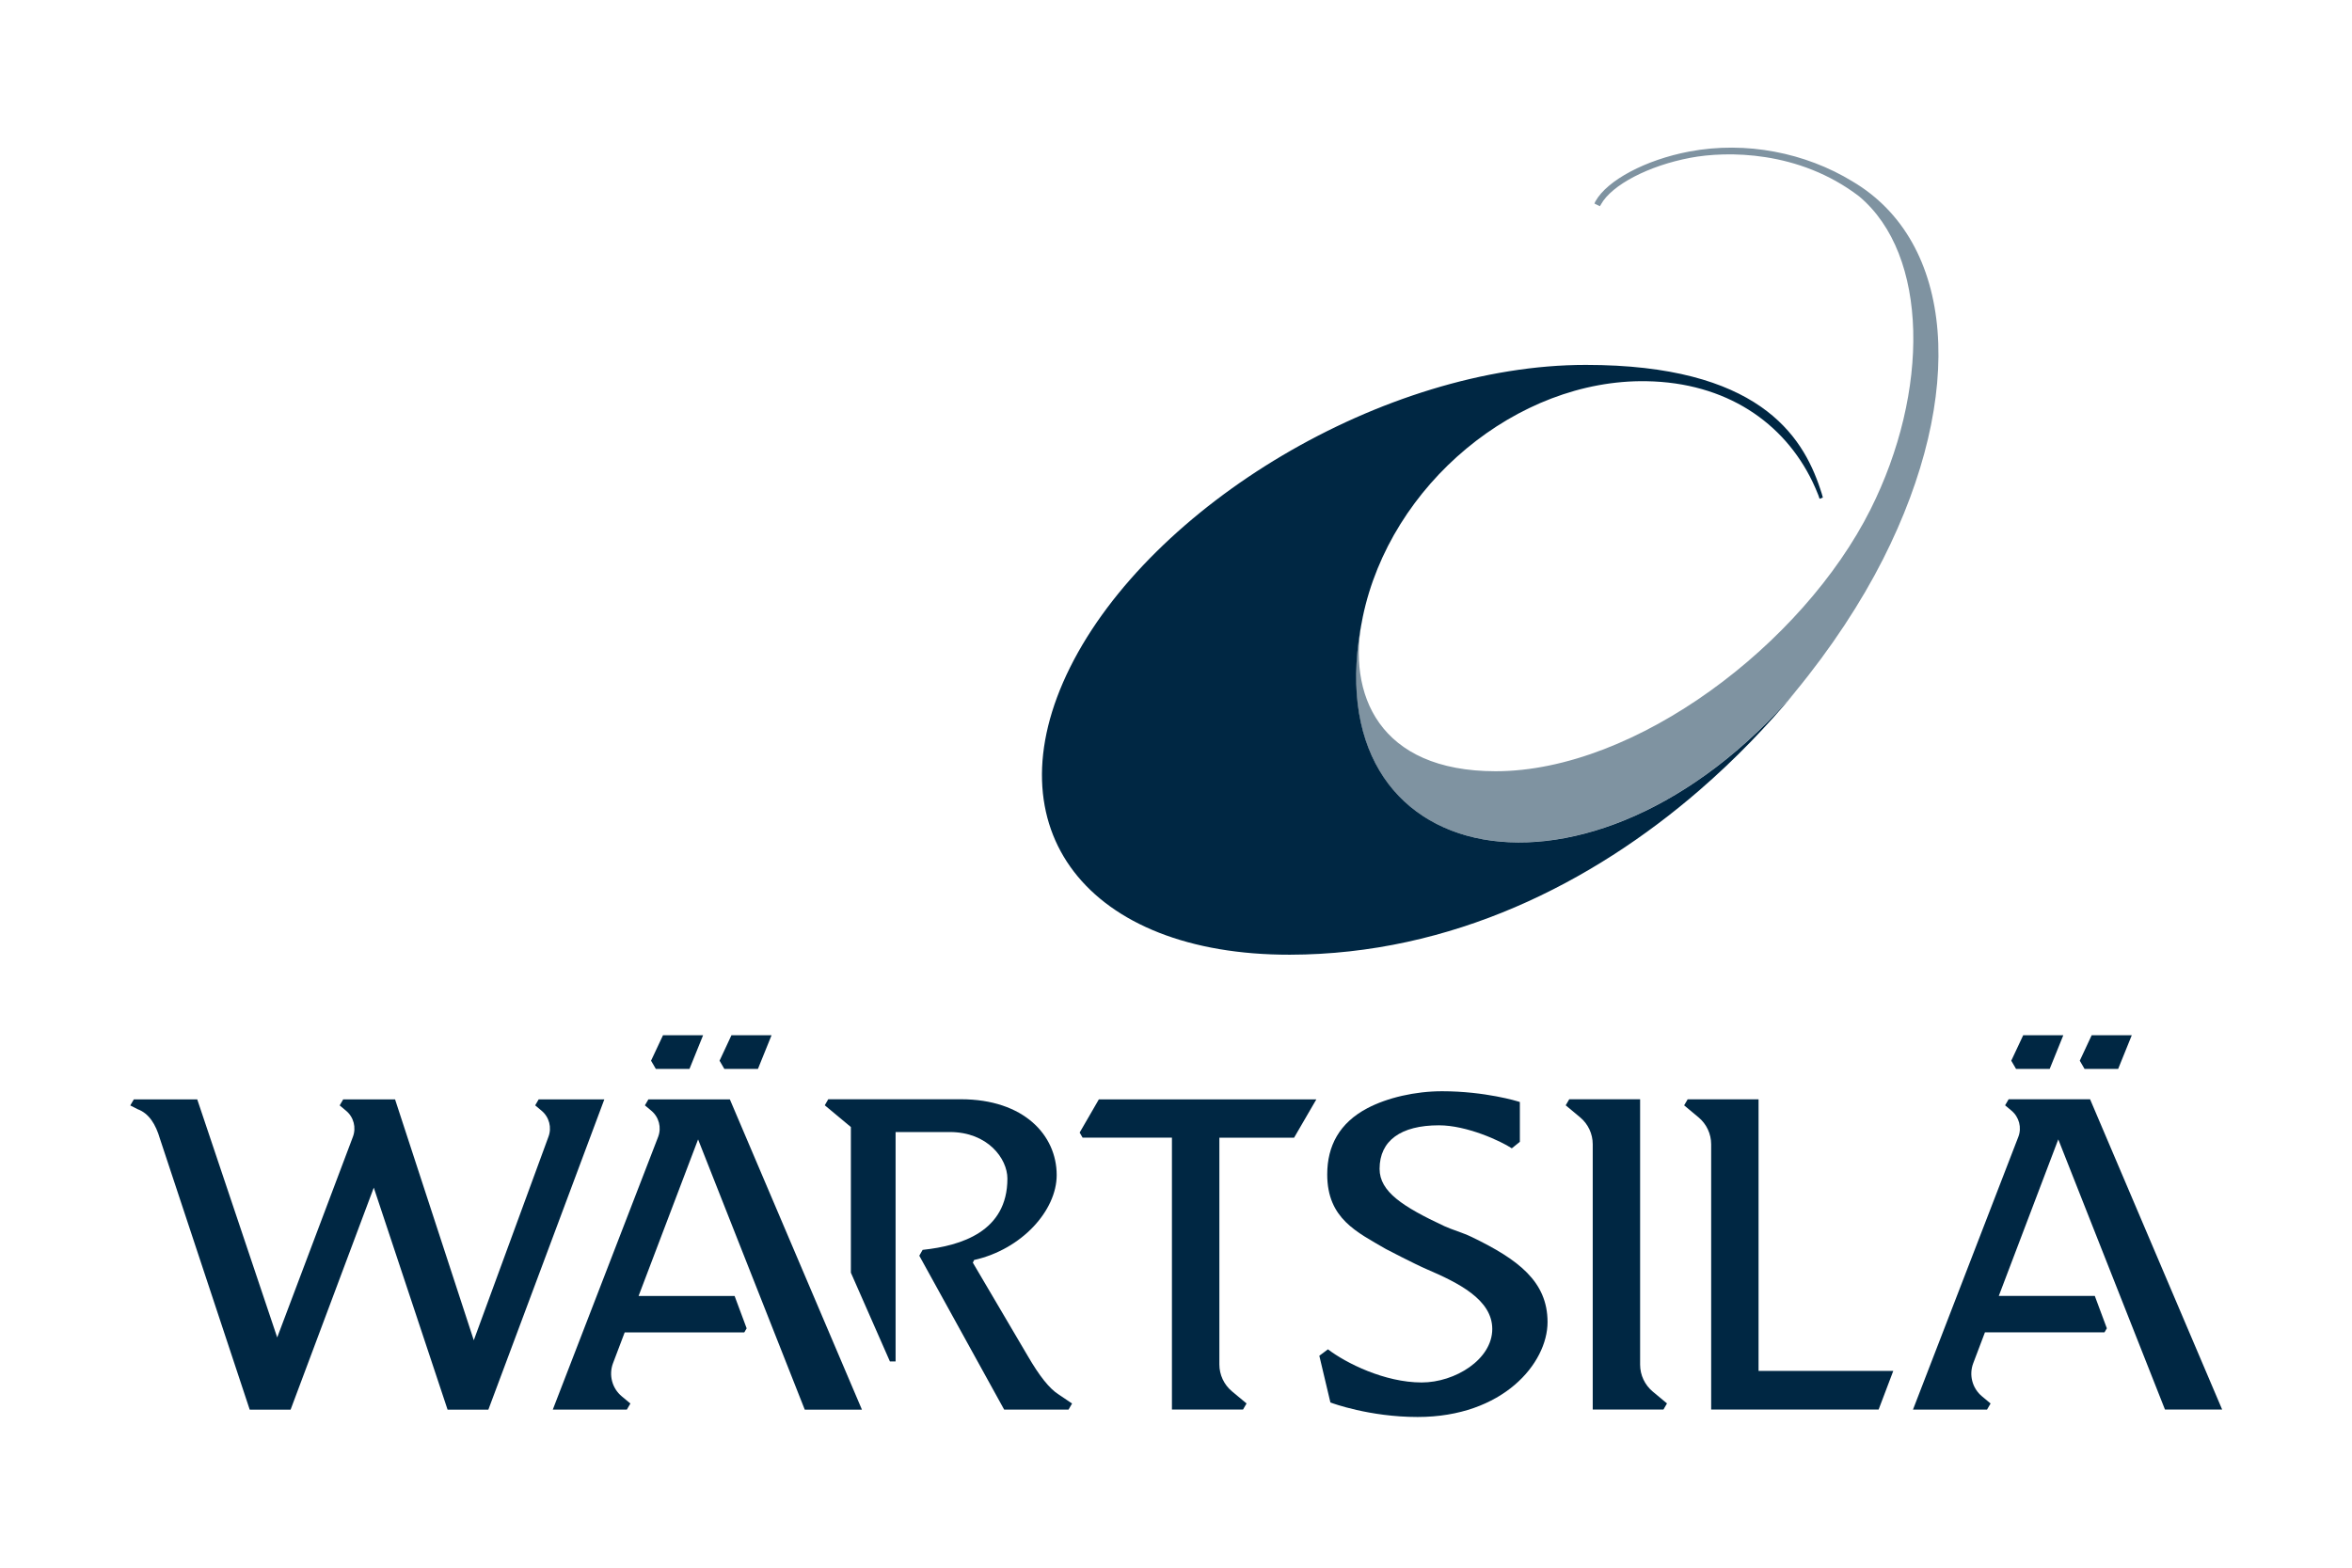
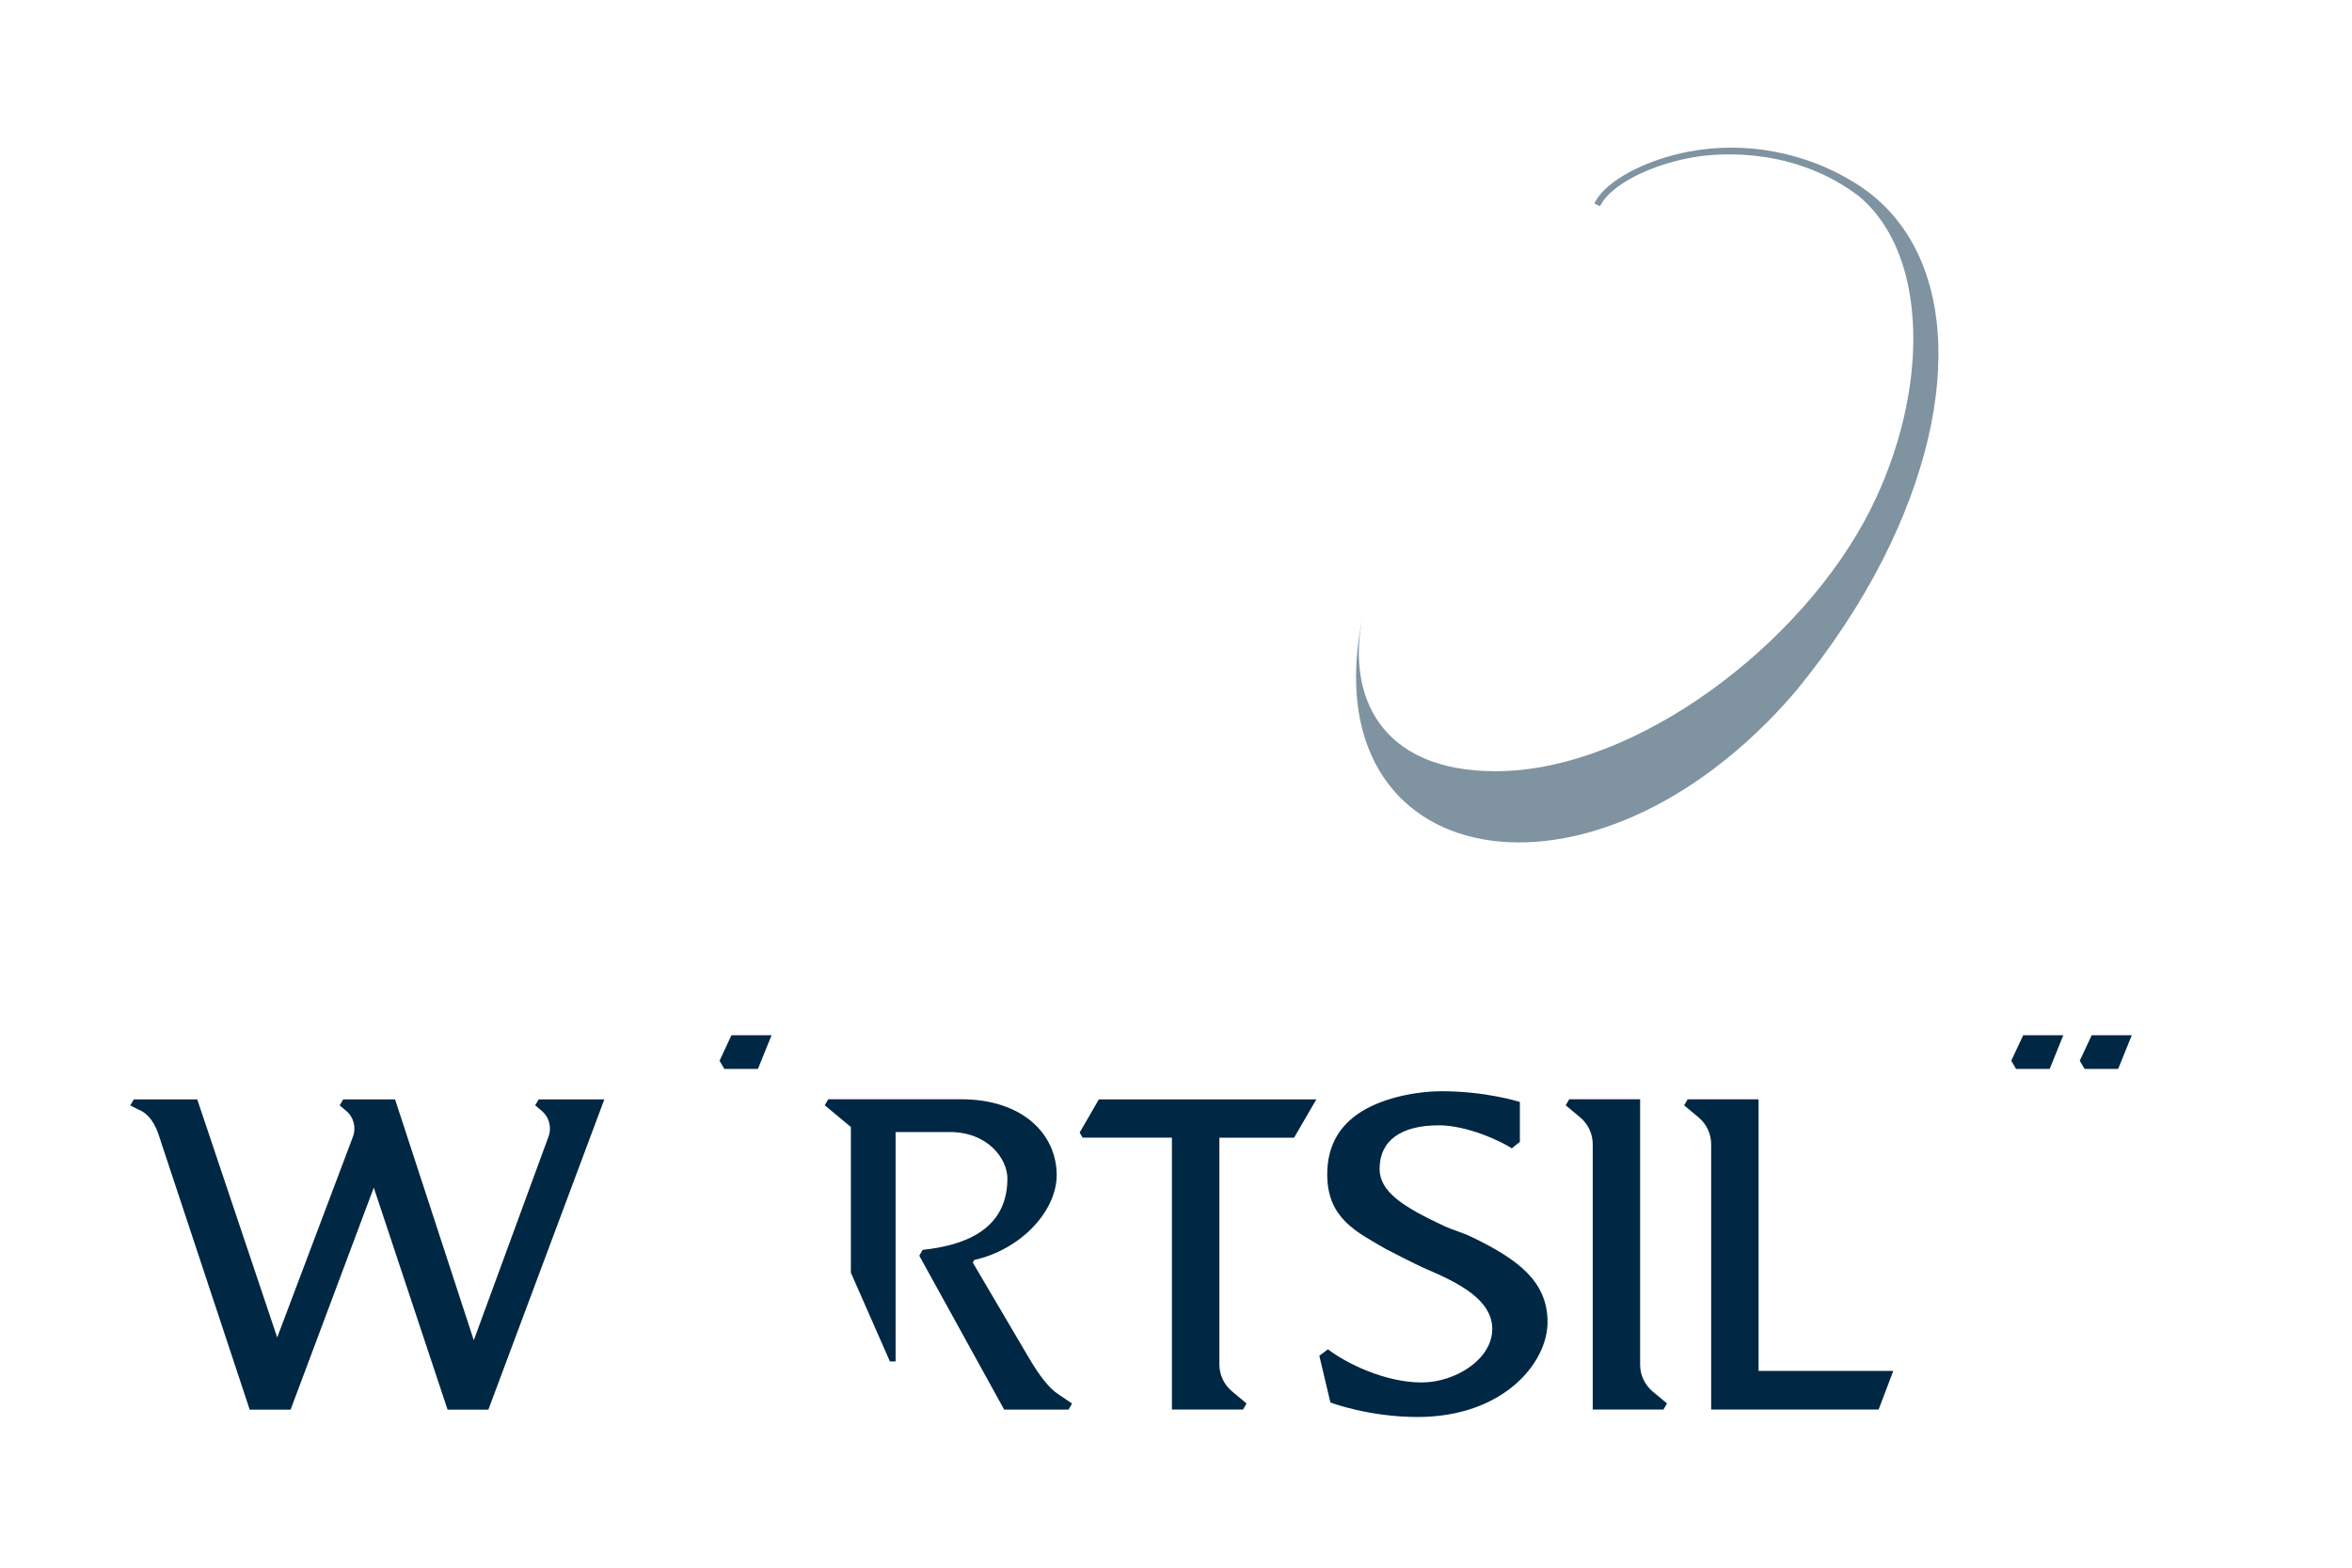
<svg xmlns="http://www.w3.org/2000/svg" version="1.1" id="Layer_1" x="0px" y="0px" viewBox="0 0 360 240" style="enable-background:new 0 0 360 240;" xml:space="preserve">
  <style type="text/css">
	.st0{fill:#002743;}
	.st1{fill:none;}
	.st2{fill:#008CA3;}
	.st3{clip-path:url(#SVGID_2_);fill:#002743;}
	.st4{fill-rule:evenodd;clip-rule:evenodd;fill:#002743;}
	.st5{opacity:0.5;}
	.st6{opacity:0.5;fill:#002743;}
	.st7{fill:#0095DA;}
	.st8{fill:#F47920;}
	.st9{fill:#D7DEE0;}
	.st10{fill:#D3D1D1;}
	.st11{fill:#FFFFFF;}
	.st12{fill:#011D3A;}
	.st13{fill:#045DA8;}
	.st14{fill:#189CD8;}
	.st15{fill:#E31D38;}
	.st16{fill:#231F20;}
	.st17{fill:#006CAE;}
	.st18{fill:#0D4F97;}
	.st19{fill:#16325C;}
	.st20{fill:#DEB045;}
	.st21{fill:#002C5B;}
	.st22{clip-path:url(#SVGID_4_);fill:url(#SVGID_5_);}
	.st23{fill:#EC1C24;}
	.st24{fill-rule:evenodd;clip-rule:evenodd;fill:#0079B5;}
	.st25{fill-rule:evenodd;clip-rule:evenodd;fill:#EF7F1A;}
	.st26{fill-rule:evenodd;clip-rule:evenodd;}
	.st27{fill-rule:evenodd;clip-rule:evenodd;fill:#004784;}
	.st28{fill-rule:evenodd;clip-rule:evenodd;fill:#508229;}
	.st29{fill:#0B77BD;}
	.st30{fill-rule:evenodd;clip-rule:evenodd;fill:#231F20;}
	.st31{fill:#007886;}
	.st32{fill:#FF7200;}
	.st33{fill:#424243;}
	.st34{fill:#092C74;}
	.st35{fill:#8E191C;}
	.st36{fill:#172750;}
	.st37{fill:#004C27;}
	.st38{fill:#D5BE28;}
	.st39{fill:#935724;}
	.st40{fill:#005EAB;}
	.st41{fill:#F0373D;}
	.st42{fill:#202020;}
	.st43{fill:#0D5097;}
	.st44{fill:#5A5B5B;}
	.st45{fill:#203D7C;}
	.st46{fill:#0082BE;}
	.st47{fill:#88959F;}
	.st48{fill:#F0B11D;}
	.st49{fill:#252524;}
	.st50{fill:#87BFE7;}
	.st51{fill:#2C2620;}
	.st52{fill:#00A0E6;}
	.st53{fill:#CECECE;}
	.st54{opacity:0.5;fill:#009245;}
	.st55{opacity:0.5;fill:#F9DA23;}
	.st56{opacity:0.5;fill:#FF7BAC;}
	.st57{opacity:0.5;fill:#3FA9F5;}
	.st58{fill:#ED302F;}
	.st59{fill:#004693;}
	.st60{fill:#283A85;}
	.st61{fill:#F37421;}
	.st62{fill:#2F3E41;}
	.st63{fill:#15264D;}
	.st64{fill:#D4AA3B;}
	.st65{fill:#D91F30;}
	.st66{fill:#243366;}
	.st67{fill:#DB001A;}
	.st68{fill:#1E448F;}
	.st69{fill:#2C87CB;}
	.st70{fill:none;stroke:#2E3191;stroke-width:4;stroke-miterlimit:10;}
	.st71{fill:#003AAD;}
	.st72{fill:#CD003A;}
	.st73{fill:#0079A4;}
	.st74{fill:#97BF0D;}
	.st75{fill:#939496;}
	.st76{fill:#FFD00A;}
	.st77{fill:#BC2127;}
	.st78{fill:#231E20;}
	.st79{clip-path:url(#SVGID_7_);fill:#231F20;}
	.st80{clip-path:url(#SVGID_7_);fill:#00BCF1;}
	.st81{fill:#0091AB;}
	.st82{fill:none;stroke:#FFFFFF;stroke-width:1.063;stroke-miterlimit:10;}
	.st83{fill:none;stroke:#FFFFFF;stroke-width:1.155;stroke-miterlimit:10;}
	.st84{fill:none;stroke:#231F20;stroke-width:2.127;stroke-miterlimit:10;}
	.st85{fill:none;stroke:#231F20;stroke-width:3.191;stroke-miterlimit:10;}
	.st86{fill:none;stroke:#231F20;stroke-width:3.191;stroke-miterlimit:10;stroke-dasharray:12.745,12.745;}
	.st87{clip-path:url(#SVGID_9_);fill:#009ACA;}
	.st88{fill:#0F2852;}
	.st89{fill:#0E284E;}
	.st90{fill:#C7C9CA;}
	.st91{fill:#EC5300;}
</style>
  <g>
    <g id="g84_1_" transform="matrix(0.785,0,0,-0.783,113.369,793.489)">
      <g id="g86_1_" transform="translate(-2.262,-27.748)">
-         <path id="path88_1_" class="st4" d="M178.88,966.61c15.47-0.26,26.8-8.02,32.4-19.72c0.38-0.8,0.77-1.7,1.1-2.54     c0.09-0.23,0.17-0.52,0.25-0.73l0.64,0.24c-0.09,0.4-0.29,1.04-0.52,1.71c-3.5,10.61-12.27,24.23-45.71,24.23     c-39.37,0-84.81-27.49-100.54-59.12c-15.72-31.63,3.45-56.26,42.84-56.2c31.51,0.05,58.93,13.98,79.89,32.18     c6.97,6.05,13.22,12.57,18.68,19.21c-39.53-46.16-94.75-35.6-84.36,14.6C128.91,946.45,153.68,967.04,178.88,966.61" />
-       </g>
+         </g>
    </g>
    <g id="g90_1_" transform="matrix(0.785,0,0,-0.783,113.369,793.489)" class="st5">
      <g id="g92_1_" transform="translate(10.184,-39.865)">
        <path id="path94_1_" class="st4" d="M206.57,1017.81c-9.12,5.57-20.68,7.93-31.82,5.82c-8.47-1.61-15.98-5.61-18.27-9.73     c0,0-0.11-0.2-0.19-0.44l1.05-0.52c0.14,0.18,0.22,0.36,0.22,0.36c2.12,3.82,9.29,7.57,17.42,9.11     c7.11,1.35,21.18,1.46,32.9-7.53c13.68-11.47,13.75-38.23,2.22-61.25c-13.17-26.3-45.74-51.16-73.09-51.16     c-22.72,0-29.05,15.04-25.92,30.13c0,0,0-0.01-0.01-0.01c-10.38-50.15,44.73-60.73,84.25-14.72     c7.18,8.73,12.99,17.68,17.21,26.03C228.89,976.26,226.57,1005.99,206.57,1017.81" />
      </g>
    </g>
    <g id="g96_1_" transform="matrix(0.785,0,0,-0.783,113.369,793.489)">
      <g id="g98_1_" transform="translate(22.112,13.938)">
        <path id="path100_1_" class="st4" d="M233.12,790.46l2.66,6.59h-7.82l-2.33-4.98l0.93-1.6H233.12z" />
      </g>
    </g>
    <g id="g102_1_" transform="matrix(0.785,0,0,-0.783,113.369,793.489)">
      <g id="g104_1_" transform="translate(26.251,13.938)">
        <path id="path106_1_" class="st4" d="M242.33,790.46l2.66,6.59h-7.82l-2.32-4.98l0.93-1.6H242.33z" />
      </g>
    </g>
    <g id="g108_1_" transform="matrix(0.785,0,0,-0.783,113.369,793.489)">
      <g id="g110_1_" transform="translate(29.081,34.587)">
-         <path id="path112_1_" class="st4" d="M248.63,703.22h11.15l-25.75,60.66h-15.88l-0.69-1.18l1.25-1.05     c1.49-1.25,2.03-3.31,1.33-5.12l-20.54-53.32h0.34h0h14.1l0.69,1.19l-1.69,1.41c-1.88,1.57-2.56,4.17-1.69,6.47l2.28,6.03h23.31     l0.46,0.79l-2.35,6.33h-18.72l11.6,30.61L248.63,703.22z" />
-       </g>
+         </g>
    </g>
    <g id="g114_1_" transform="matrix(0.785,0,0,-0.783,113.369,793.489)">
      <g id="g116_1_" transform="translate(-2.645,31.868)">
        <path id="path118_1_" class="st4" d="M178.02,714.71v51.89H164.2l-0.69-1.18l2.81-2.35c1.56-1.3,2.46-3.23,2.46-5.26v-51.87     h13.79l0.69,1.19l-2.78,2.32C178.93,710.75,178.02,712.67,178.02,714.71" />
      </g>
    </g>
    <g id="g120_1_" transform="matrix(0.785,0,0,-0.783,113.369,793.489)">
      <g id="g122_1_" transform="translate(-12.824,24.127)">
        <path id="path124_1_" class="st4" d="M155.37,747.41c-1.79,0.87-3.83,1.42-5.35,2.13c-8.11,3.8-12.62,6.74-12.62,11.19     c0,5.53,4.15,8.52,11.57,8.52c5.43,0,12.02-3.05,14.21-4.5l1.57,1.27v7.78l-0.3,0.1c-0.06,0.02-6.43,2.01-14.87,2.01     c-5.2,0-10.66-1.25-14.59-3.33c-5.41-2.87-7.8-7.34-7.8-12.93c0-8.68,5.81-11.28,11.44-14.59c0,0,5.62-2.94,7.94-3.94     c6.15-2.65,12.8-5.93,12.8-11.7c0-5.94-7.24-10.45-13.76-10.45c-7.2,0-14.74,3.77-18.28,6.48l-1.68-1.26l2.16-9.13l0.22-0.08     c0.07-0.03,7.39-2.76,16.78-2.76c16.63,0,25.34,10.49,25.34,18.57C170.14,738.68,164.49,743,155.37,747.41" />
      </g>
    </g>
    <g id="g126_1_" transform="matrix(0.785,0,0,-0.783,113.369,793.489)">
      <g id="g128_1_" transform="translate(4.518,15.78)">
        <path id="path130_1_" class="st4" d="M193.96,782.68h-13.83l-0.69-1.18l2.81-2.35c1.56-1.3,2.46-3.23,2.46-5.26v-51.87h32.65     l2.86,7.56h-26.27V782.68z" />
      </g>
    </g>
    <g id="g132_1_" transform="matrix(0.785,0,0,-0.783,113.369,793.489)">
      <g id="g134_1_" transform="translate(-39.653,31.361)">
        <path id="path136_1_" class="st4" d="M95.67,716.85l-10.75,18.31l0.25,0.52c9.31,2.09,16.1,9.69,16.1,16.6     c0,7.8-6.39,14.83-18.7,14.83H56.73l-0.68-1.18l5.09-4.25V733.2l7.61-17.35h1.11v44.85h10.57c7.41,0,11.23-5.21,11.23-9.1     c0-10.39-9.05-13.13-16.46-13.93l-0.07-0.01l-0.65-1.14l16.55-30.09h12.55l0.69,1.19l-2.56,1.73     C99.8,710.54,97.84,713.12,95.67,716.85" />
      </g>
    </g>
    <g id="g138_1_" transform="matrix(0.785,0,0,-0.783,113.369,793.489)">
      <g id="g140_1_" transform="translate(-60.115,13.938)">
-         <path id="path142_1_" class="st4" d="M50.13,790.46l2.66,6.59h-7.82l-2.33-4.98l0.93-1.6H50.13z" />
-       </g>
+         </g>
    </g>
    <g id="g144_1_" transform="matrix(0.785,0,0,-0.783,113.369,793.489)">
      <g id="g146_1_" transform="translate(-55.977,13.938)">
        <path id="path148_1_" class="st4" d="M59.34,790.46l2.66,6.59h-7.82l-2.32-4.98l0.93-1.6H59.34z" />
      </g>
    </g>
    <g id="g150_1_" transform="matrix(0.785,0,0,-0.783,113.369,793.489)">
      <g id="g152_1_" transform="translate(-62.595,15.78)">
-         <path id="path154_1_" class="st4" d="M44.61,782.68l-0.69-1.18l1.25-1.05c1.49-1.24,2.03-3.3,1.33-5.12l-20.54-53.32H40.4     l0.69,1.19l-1.69,1.41c-1.88,1.57-2.56,4.17-1.7,6.47l2.28,6.03H63.3l0.46,0.79l-2.35,6.33H42.69l11.6,30.61l20.8-52.84h11.15     l-25.75,60.66H44.61z" />
-       </g>
+         </g>
    </g>
    <g id="g156_1_" transform="matrix(0.785,0,0,-0.783,113.369,793.489)">
      <g id="g158_1_" transform="translate(-35.363,15.78)">
        <path id="path160_1_" class="st4" d="M105.21,782.68l-3.75-6.5l0.57-0.99h17.42v-53.17h13.86l0.69,1.19l-2.84,2.37     c-1.56,1.3-2.46,3.23-2.46,5.26v44.34h14.57l4.34,7.49h-0.65H105.21z" />
      </g>
    </g>
    <g id="g162_1_" transform="matrix(0.785,0,0,-0.783,113.369,793.489)">
      <g id="g164_1_" transform="translate(-69.229,15.78)">
        <path id="path166_1_" class="st4" d="M29.85,782.68l-0.69-1.18l1.25-1.05c1.49-1.24,2.03-3.3,1.33-5.12l-14.55-39.76l-15.35,47.1     H1.83h-10.1l-0.69-1.18l1.25-1.05c1.49-1.24,2.02-3.3,1.32-5.12l-14.75-39.2l-15.59,46.54h-12.37l-0.69-1.18l1.43-0.73     c2.24-0.83,3.54-2.99,4.35-5.76l17.51-52.99h7.97l16.22,43.41l14.39-43.41h7.95l22.61,60.66H29.85z" />
      </g>
    </g>
  </g>
</svg>